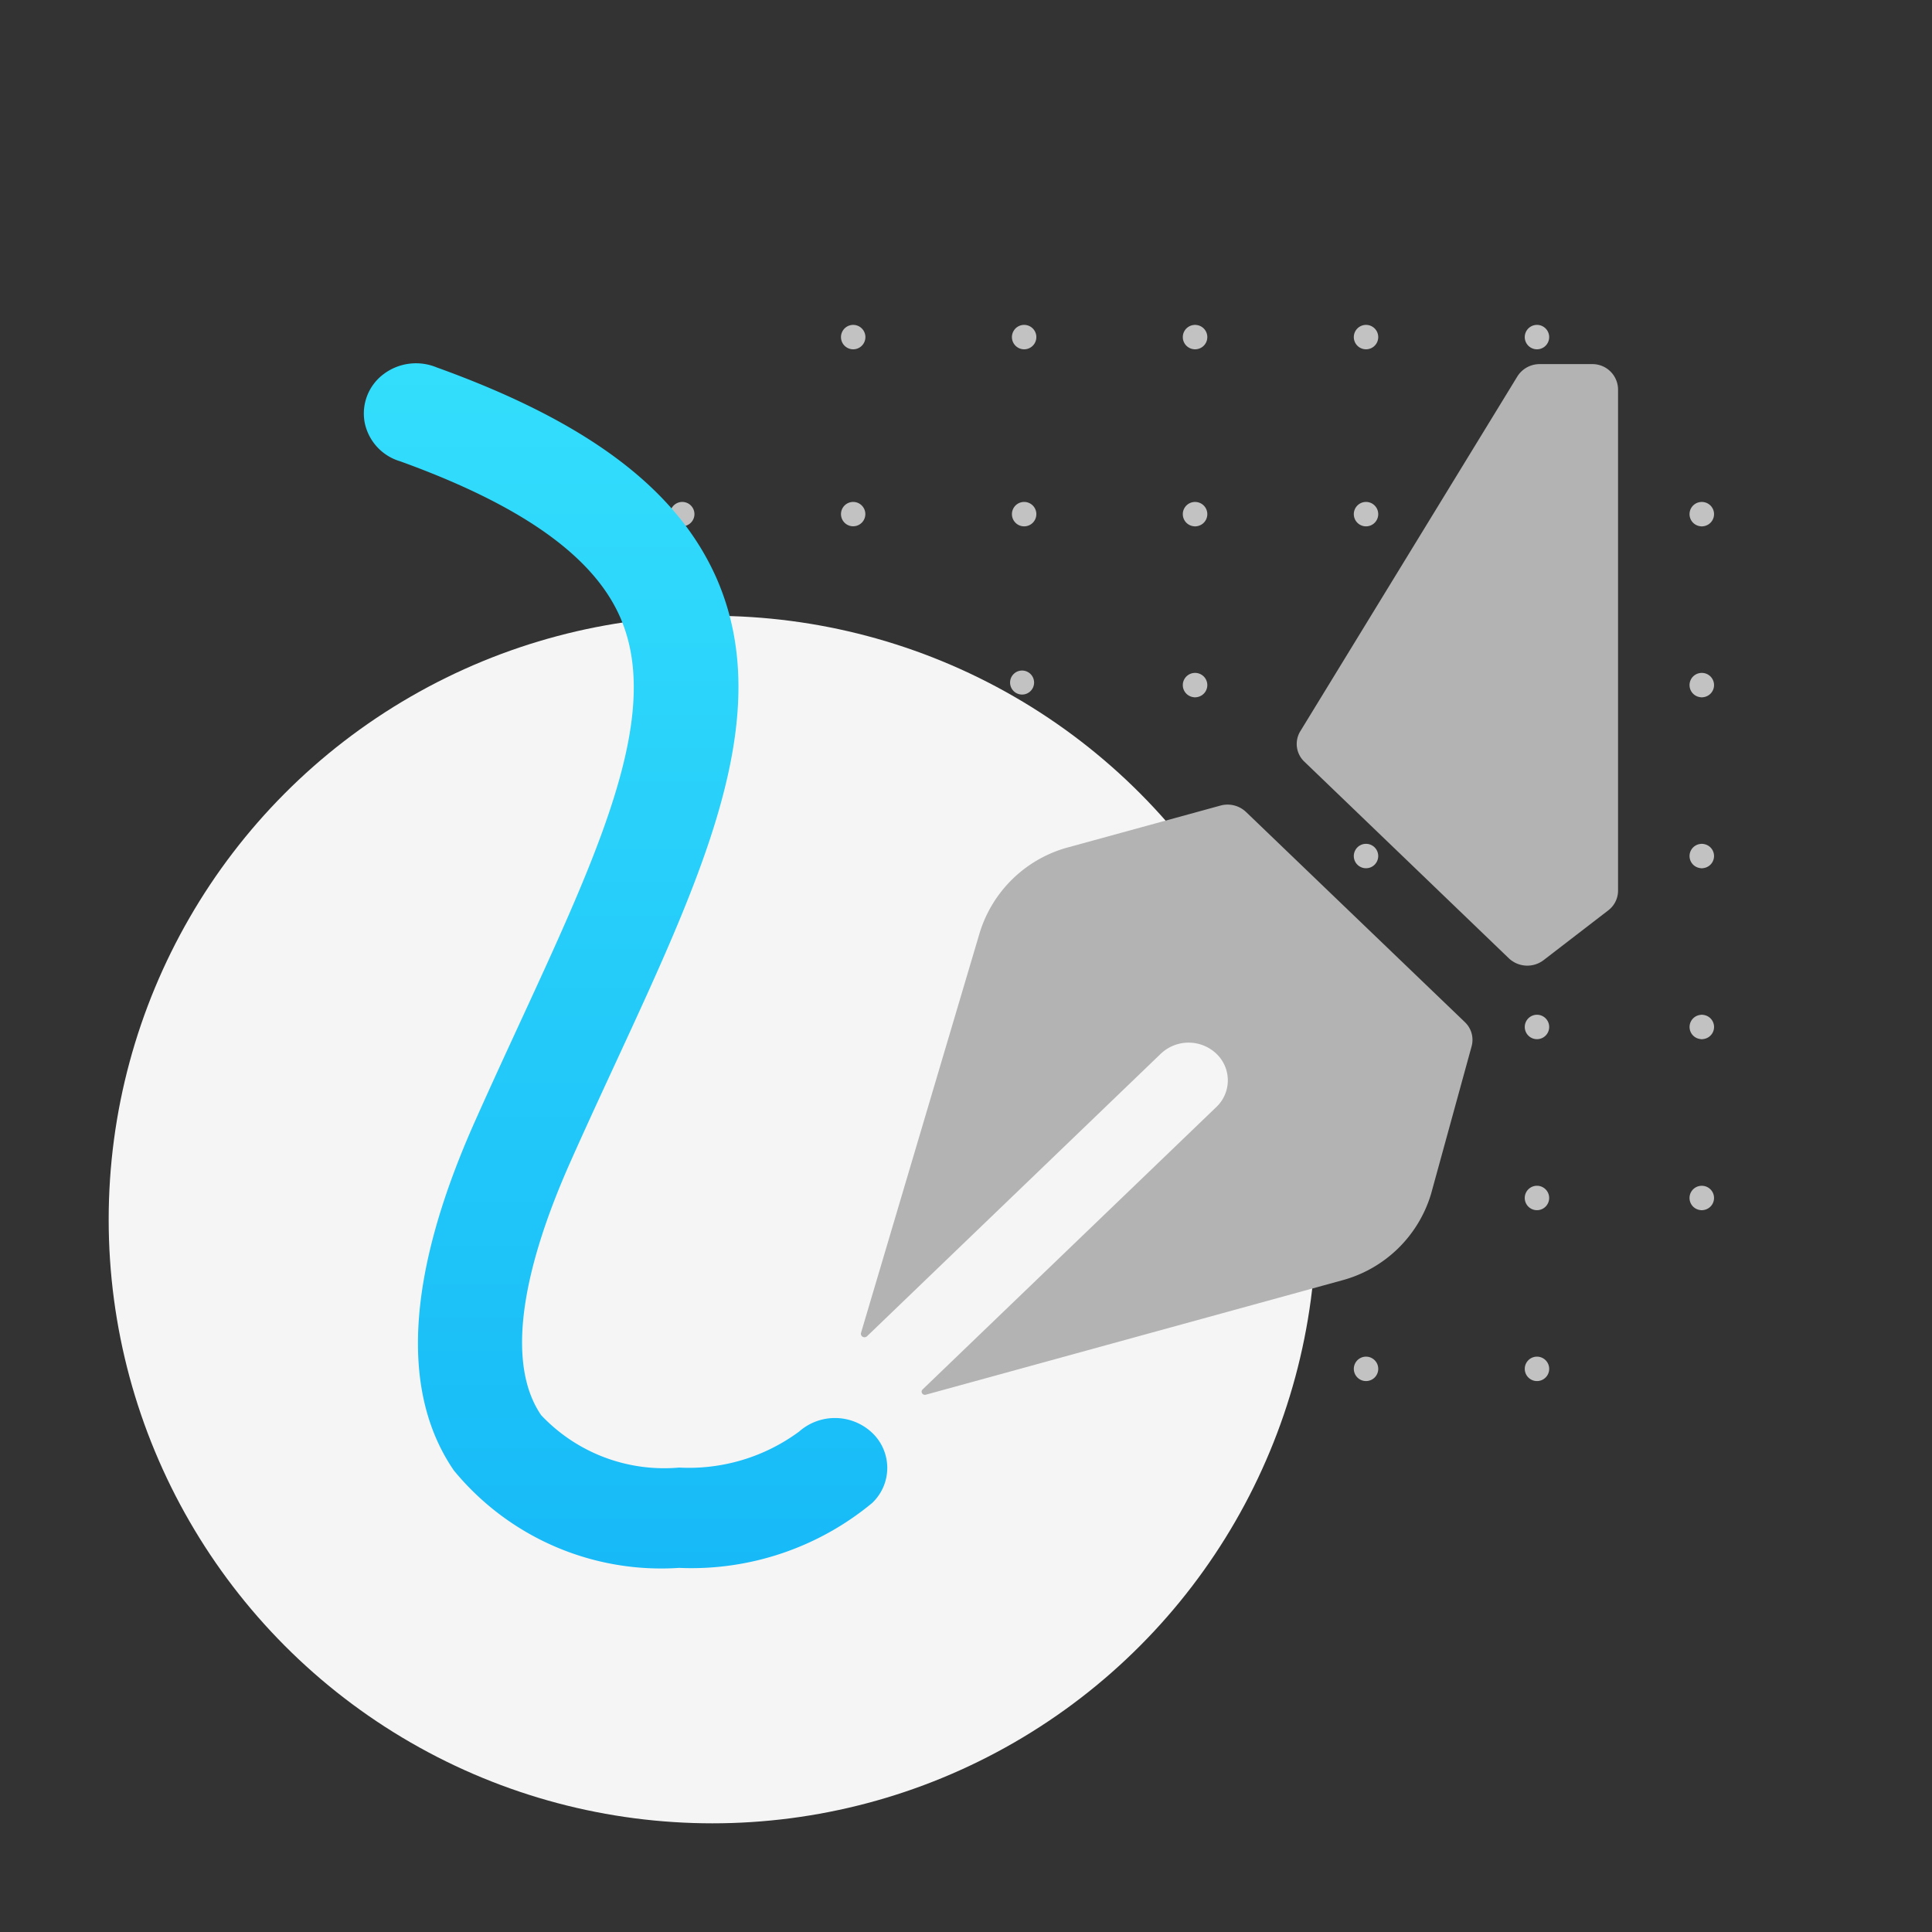
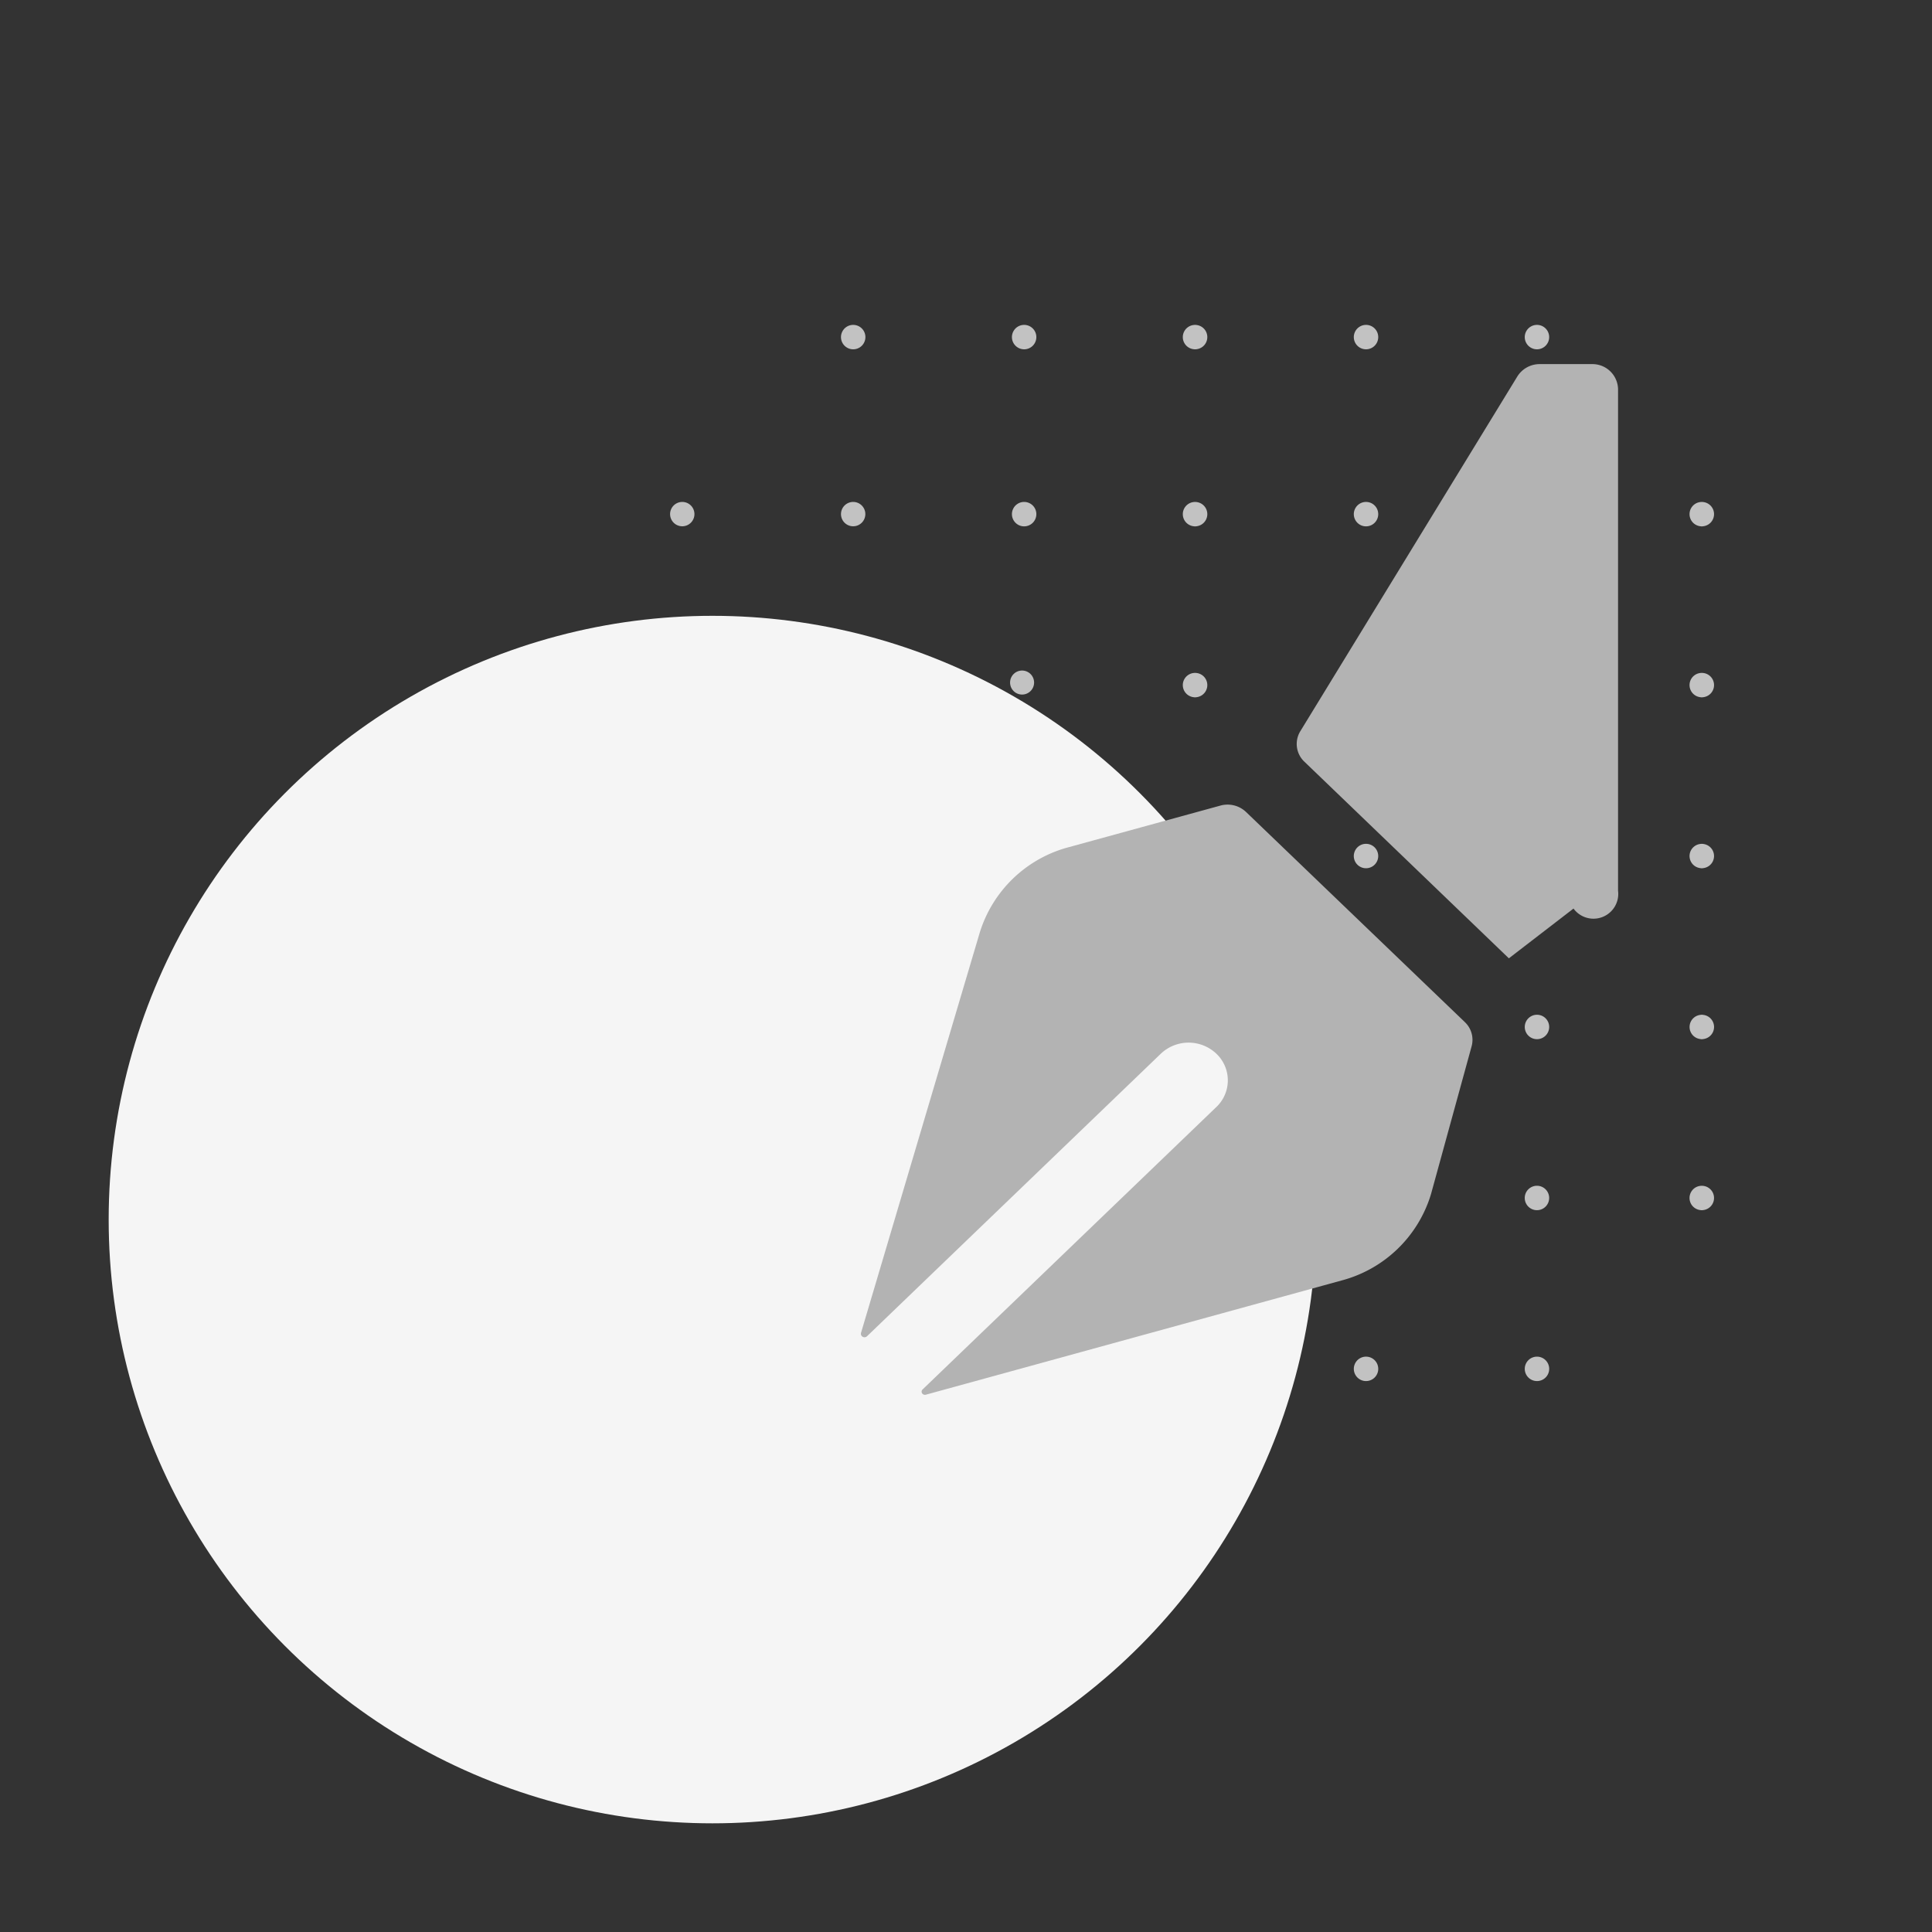
<svg xmlns="http://www.w3.org/2000/svg" width="160px" height="160px" viewBox="0 0 160 160" version="1.1">
  <rect x="0" y="0" width="160" height="160" fill="#333333" stroke="none" />
  <defs>
    <linearGradient id="linear-gradient" x1="0.5" x2="0.5" y2="1" gradientUnits="objectBoundingBox">
      <stop offset="0" stop-color="#33defc" />
      <stop offset="1" stop-color="#17baf7" />
    </linearGradient>
  </defs>
  <g id="Write-Blogs" stroke="none" stroke-width="1" fill="none" fill-rule="evenodd">
    <path id="Path_5" data-name="Path 5" d="M70.659,112.352a1.006,1.006,0,1,1-.716.295A1.011,1.011,0,0,1,70.659,112.352Zm28.363,0,.115.017a1.007,1.007,0,0,1,0,1.989l-.115.016h-.1l-.115-.016a1.007,1.007,0,0,1,0-1.989l.115-.017Zm28.264,0a1.011,1.011,0,1,1-1.011,1.011,1.011,1.011,0,0,1,1.011-1.011Zm-14.153,0a1.011,1.011,0,1,1-.937.622,1.011,1.011,0,0,1,.937-.622Zm-28.317,0a1.011,1.011,0,1,1-.934.624,1.011,1.011,0,0,1,.934-.624ZM99.021,98.2l.114.015a1.009,1.009,0,0,1,0,1.993l-.114.015h-.1l-.114-.015a1.009,1.009,0,0,1,0-1.993l.114-.015Zm-28.362,0a1.008,1.008,0,1,1-.716.3,1.011,1.011,0,0,1,.716-.3ZM56.5,98.2a1.008,1.008,0,1,1-.716.3A1.011,1.011,0,0,1,56.5,98.2Zm84.484,0,.114.015a1.009,1.009,0,0,1,0,1.993l-.114.015h-.1l-.114-.015a1.009,1.009,0,0,1,0-1.993l.114-.015Zm-27.853,0a1.011,1.011,0,1,1-.937.622,1.011,1.011,0,0,1,.937-.622Zm14.153,0a1.011,1.011,0,1,1-1.011,1.011,1.011,1.011,0,0,1,1.011-1.011ZM84.66,98.127a.994.994,0,1,1-1,.986A.994.994,0,0,1,84.66,98.127Zm56.327-14.089.115.017a1.007,1.007,0,0,1,0,1.989l-.115.017h-.1l-.115-.017a1.007,1.007,0,0,1,0-1.989l.115-.017Zm-41.965,0,.115.017a1.007,1.007,0,0,1,0,1.989l-.115.017h-.1l-.115-.017a1.007,1.007,0,0,1,0-1.989l.115-.017Zm28.264,0a1.011,1.011,0,1,1-1.011,1.011,1.011,1.011,0,0,1,1.011-1.011Zm-56.627,0a1.008,1.008,0,1,1-.716.3,1.011,1.011,0,0,1,.716-.3Zm-14.157,0a1.008,1.008,0,1,1-.716.3,1.011,1.011,0,0,1,.716-.3Zm56.631,0a1.011,1.011,0,1,1-.937.622,1.011,1.011,0,0,1,.937-.622Zm-28.476-.124a.994.994,0,1,1-1,.986.994.994,0,0,1,1-.986ZM56.5,69.882a1.008,1.008,0,1,1-.716.3A1.011,1.011,0,0,1,56.5,69.882Zm56.631,0a1.011,1.011,0,1,1-.937.622,1.011,1.011,0,0,1,.937-.622Zm14.153,0a1.011,1.011,0,1,1-1.011,1.011,1.011,1.011,0,0,1,1.011-1.011Zm-56.627,0a1.008,1.008,0,1,1-.715.295,1.011,1.011,0,0,1,.715-.295Zm28.363,0,.115.017a1.007,1.007,0,0,1,0,1.989l-.115.017h-.1l-.115-.017a1.007,1.007,0,0,1,0-1.989l.115-.017Zm-14.206,0a1.011,1.011,0,1,1-.934.624,1.011,1.011,0,0,1,.934-.624Zm56.171,0,.115.017a1.007,1.007,0,0,1,0,1.989l-.115.017h-.1l-.115-.017a1.007,1.007,0,0,1,0-1.989l.115-.017Zm0-14.157.114.015a1.009,1.009,0,0,1,0,1.993l-.114.015h-.1l-.114-.015a1.009,1.009,0,0,1,0-1.993l.114-.015Zm-13.7,0a1.011,1.011,0,1,1-1.011,1.011,1.011,1.011,0,0,1,1.011-1.011Zm-28.265,0,.114.015a1.009,1.009,0,0,1,0,1.993l-.114.015h-.1l-.114-.015a1.009,1.009,0,0,1,0-1.993l.114-.015Zm-28.362,0a1.008,1.008,0,1,1-.715.295,1.011,1.011,0,0,1,.715-.295Zm42.474,0a1.011,1.011,0,1,1-.937.622,1.011,1.011,0,0,1,.937-.622Zm-56.631,0a1.008,1.008,0,1,1-.716.3,1.011,1.011,0,0,1,.716-.3Zm28.15-.193a.994.994,0,1,1-1,.986.994.994,0,0,1,1-.986Zm28.481-13.964a1.011,1.011,0,1,1-.937.622,1.011,1.011,0,0,1,.937-.622Zm-42.474,0a1.008,1.008,0,1,1-.715.295,1.011,1.011,0,0,1,.715-.295Zm14.157,0a1.011,1.011,0,1,1-.934.624,1.011,1.011,0,0,1,.934-.624Zm-28.314,0a1.008,1.008,0,1,1-.716.3,1.011,1.011,0,0,1,.716-.3Zm42.519,0,.114.015a1.009,1.009,0,0,1,0,1.993l-.114.015h-.1l-.114-.015a1.009,1.009,0,0,1,0-1.993l.114-.015Zm28.265,0a1.011,1.011,0,1,1-1.011,1.011,1.011,1.011,0,0,1,1.011-1.011Zm13.7,0,.114.015a1.009,1.009,0,0,1,0,1.993l-.114.015h-.1l-.114-.015a1.009,1.009,0,0,1,0-1.993l.114-.015Zm-13.7-14.662a1.011,1.011,0,1,1-.934.624,1.011,1.011,0,0,1,.934-.624Zm-42.47,0a1.011,1.011,0,1,1-.934.624,1.011,1.011,0,0,1,.934-.624Zm28.317,0a1.011,1.011,0,1,1-.937.622,1.011,1.011,0,0,1,.937-.622Zm-42.474,0a1.011,1.011,0,1,1-.934.624,1.011,1.011,0,0,1,.934-.624Zm28.362,0,.114.015a1.009,1.009,0,0,1,0,1.993l-.114.015h-.1l-.114-.015a1.009,1.009,0,0,1,0-1.993l.114-.015Z" fill="#c2c2c2" fill-rule="evenodd" />
    <circle id="Ellipse_2" data-name="Ellipse 2" cx="50" cy="50" r="50" transform="translate(9 51)" fill="#f5f5f5" />
    <g id="Group_2" data-name="Group 2" transform="translate(30 30)">
-       <path id="Path_6" data-name="Path 6" d="M101.84.154H97.52A2.177,2.177,0,0,0,95.658,1.18L77.687,30.556a2.017,2.017,0,0,0,.333,2.521L94.958,49.364a2.224,2.224,0,0,0,2.877.15l5.353-4.121A2.051,2.051,0,0,0,104,43.769V2.231A2.12,2.12,0,0,0,101.84.154Z" fill="#b3b3b3" fill-rule="evenodd" />
+       <path id="Path_6" data-name="Path 6" d="M101.84.154H97.52A2.177,2.177,0,0,0,95.658,1.18L77.687,30.556a2.017,2.017,0,0,0,.333,2.521L94.958,49.364l5.353-4.121A2.051,2.051,0,0,0,104,43.769V2.231A2.12,2.12,0,0,0,101.84.154Z" fill="#b3b3b3" fill-rule="evenodd" />
      <path id="Path_7" data-name="Path 7" d="M73.19,37.243a2.22,2.22,0,0,0-2.121-.528L58.541,40.151a10.533,10.533,0,0,0-7.417,7.132l-9.815,33.09a.282.282,0,0,0,.134.333.307.307,0,0,0,.367-.05l24.322-23.39a3.341,3.341,0,0,1,4.594-.01,3.039,3.039,0,0,1,.011,4.418L46.406,85.067a.25.25,0,0,0-.043.32.281.281,0,0,0,.311.116l34.409-9.454a10.548,10.548,0,0,0,7.43-7.17l3.361-12.233a2.023,2.023,0,0,0-.562-2Z" fill="#b3b3b3" fill-rule="evenodd" />
-       <path id="Path_8" data-name="Path 8" d="M36.176,88.56a15.377,15.377,0,0,1-9.936,2.978A14,14,0,0,1,14.818,87.2c-2.747-4.008-1.905-11.273,2.437-21.014,8.713-19.561,17.859-35.042,12.1-48.268C26.106,10.538,18.74,4.956,6.156.424a4.461,4.461,0,0,0-4.4.568A4.071,4.071,0,0,0,.2,4.99,4.211,4.211,0,0,0,3.132,8.2c10.053,3.631,16.023,7.859,18.235,12.935,4.126,9.458-3.888,23.453-12.057,41.783-5.616,12.607-6.2,22.315-1.728,28.853A22.222,22.222,0,0,0,26.24,99.846a23.466,23.466,0,0,0,15.984-5.371,4,4,0,0,0,.026-5.795,4.485,4.485,0,0,0-6.074-.12Z" fill-rule="evenodd" fill="url(#linear-gradient)" />
    </g>
  </g>
</svg>